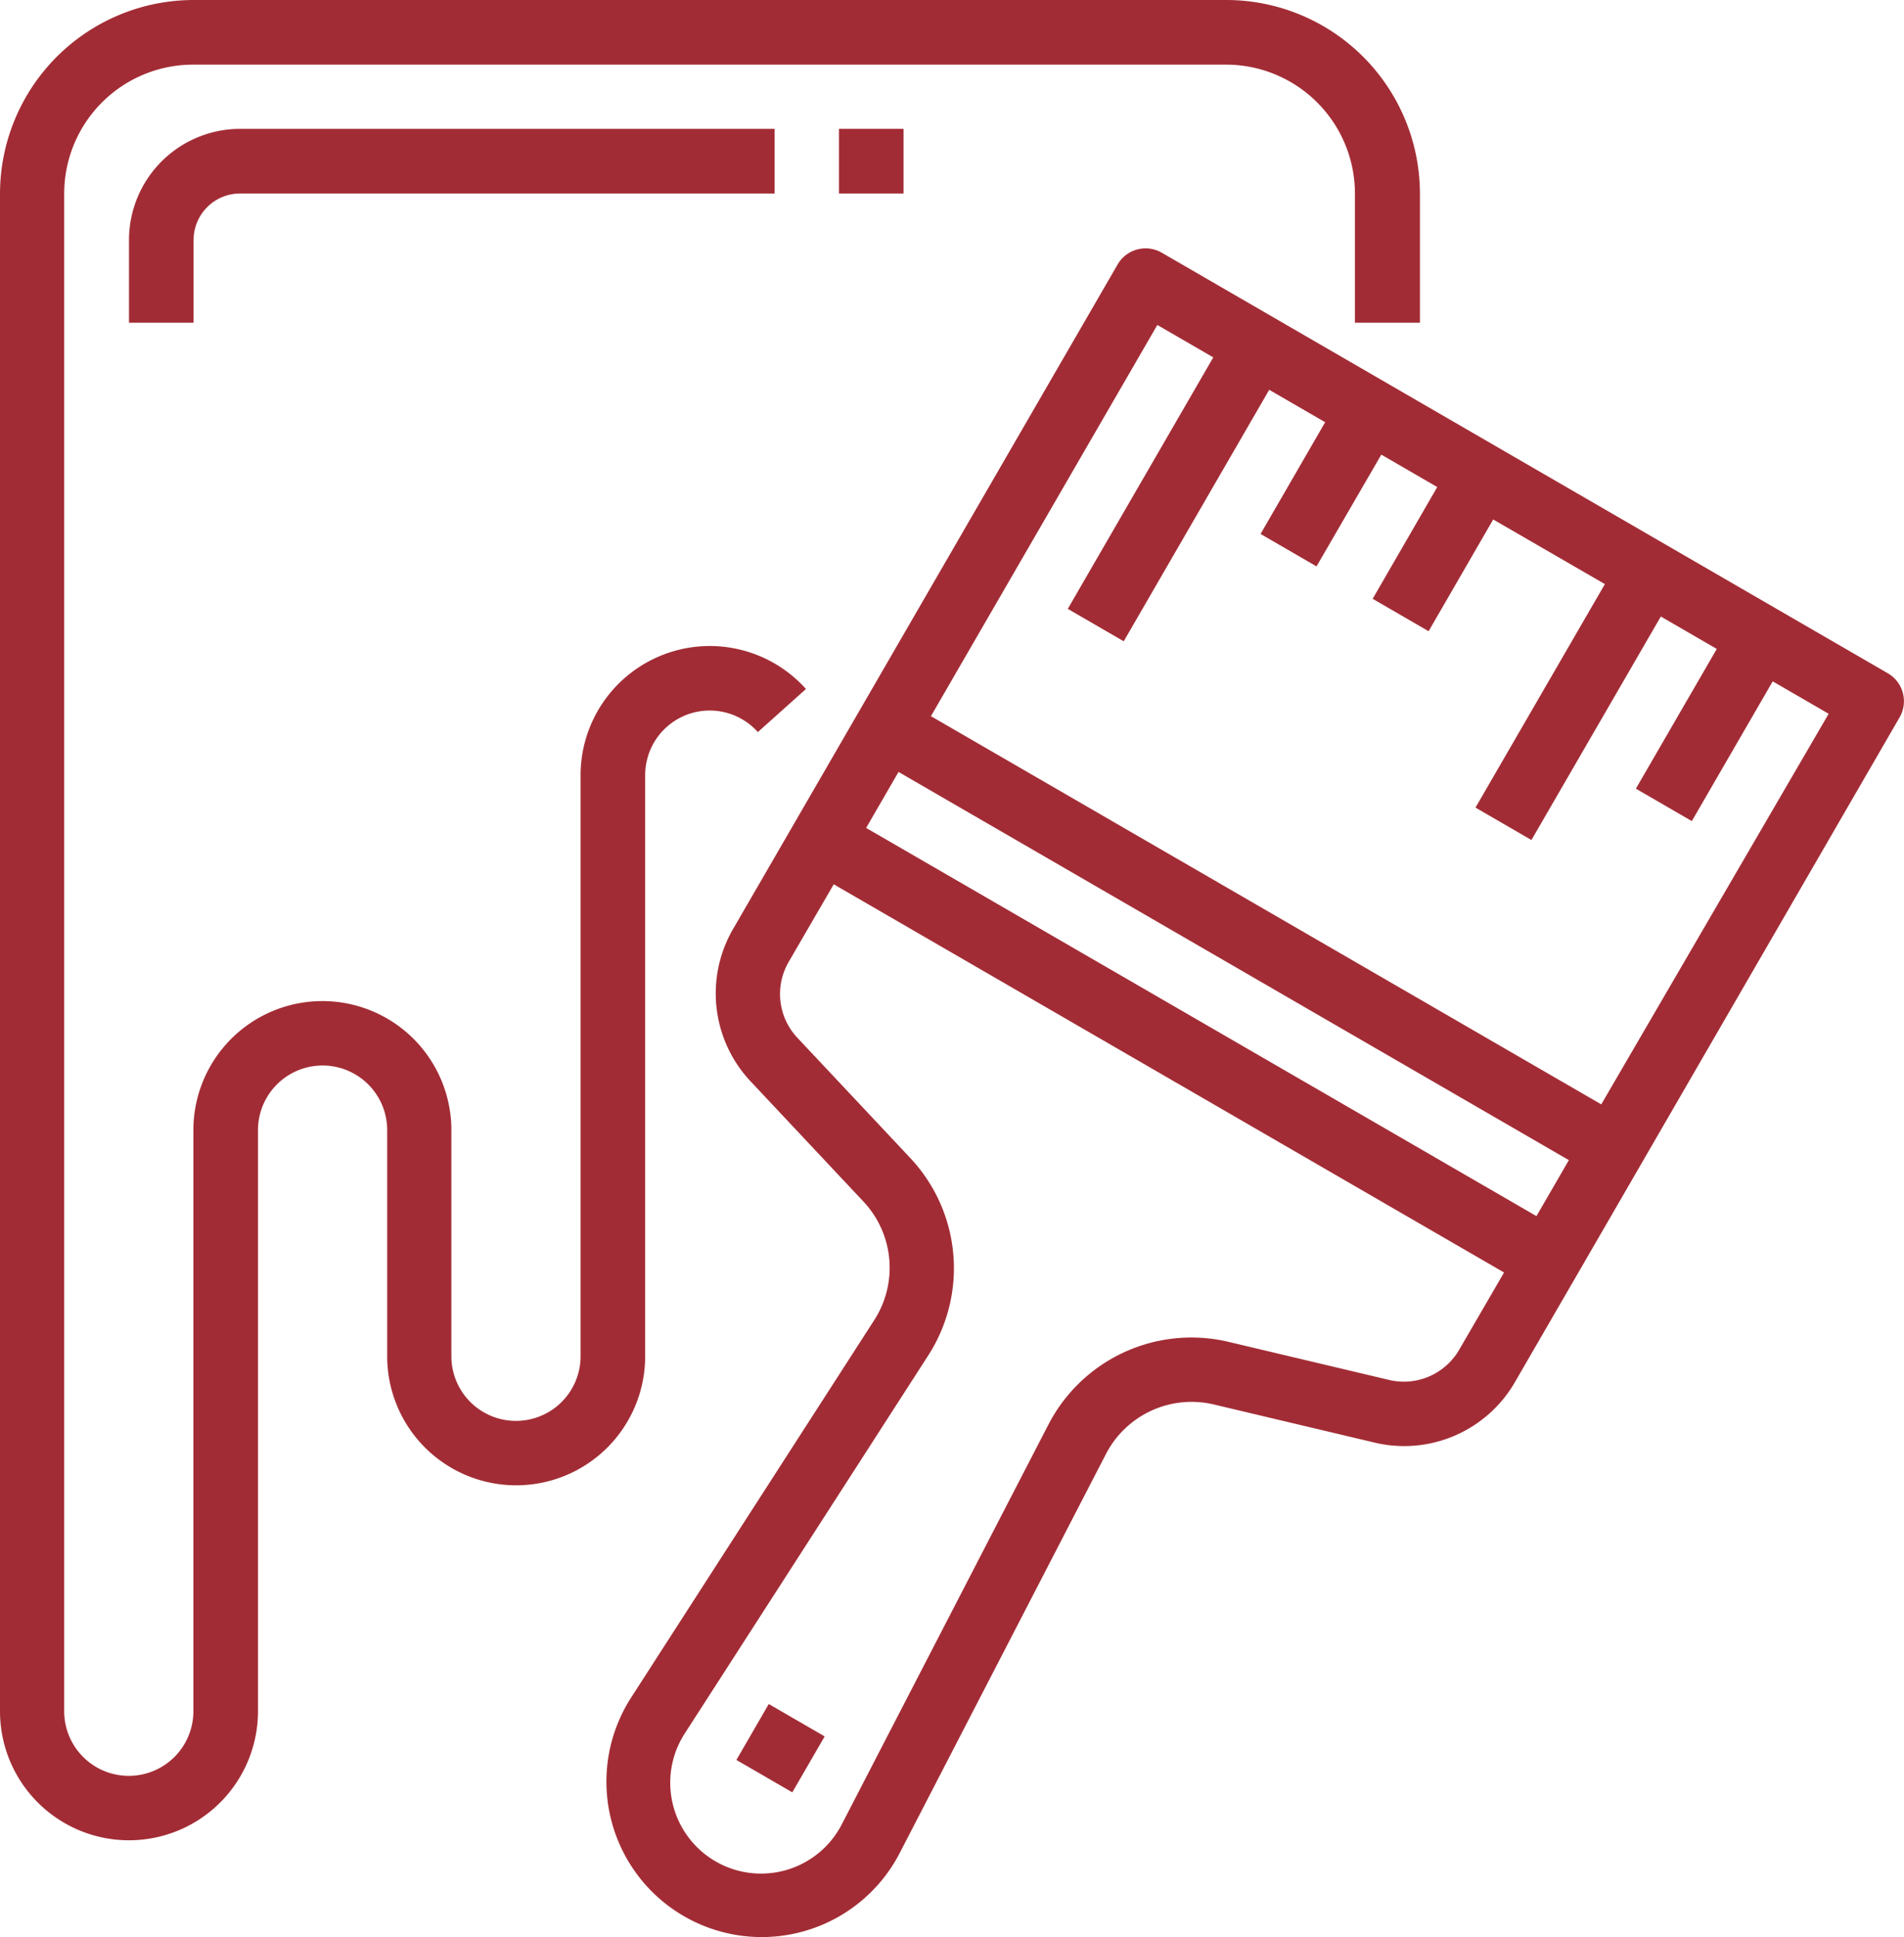
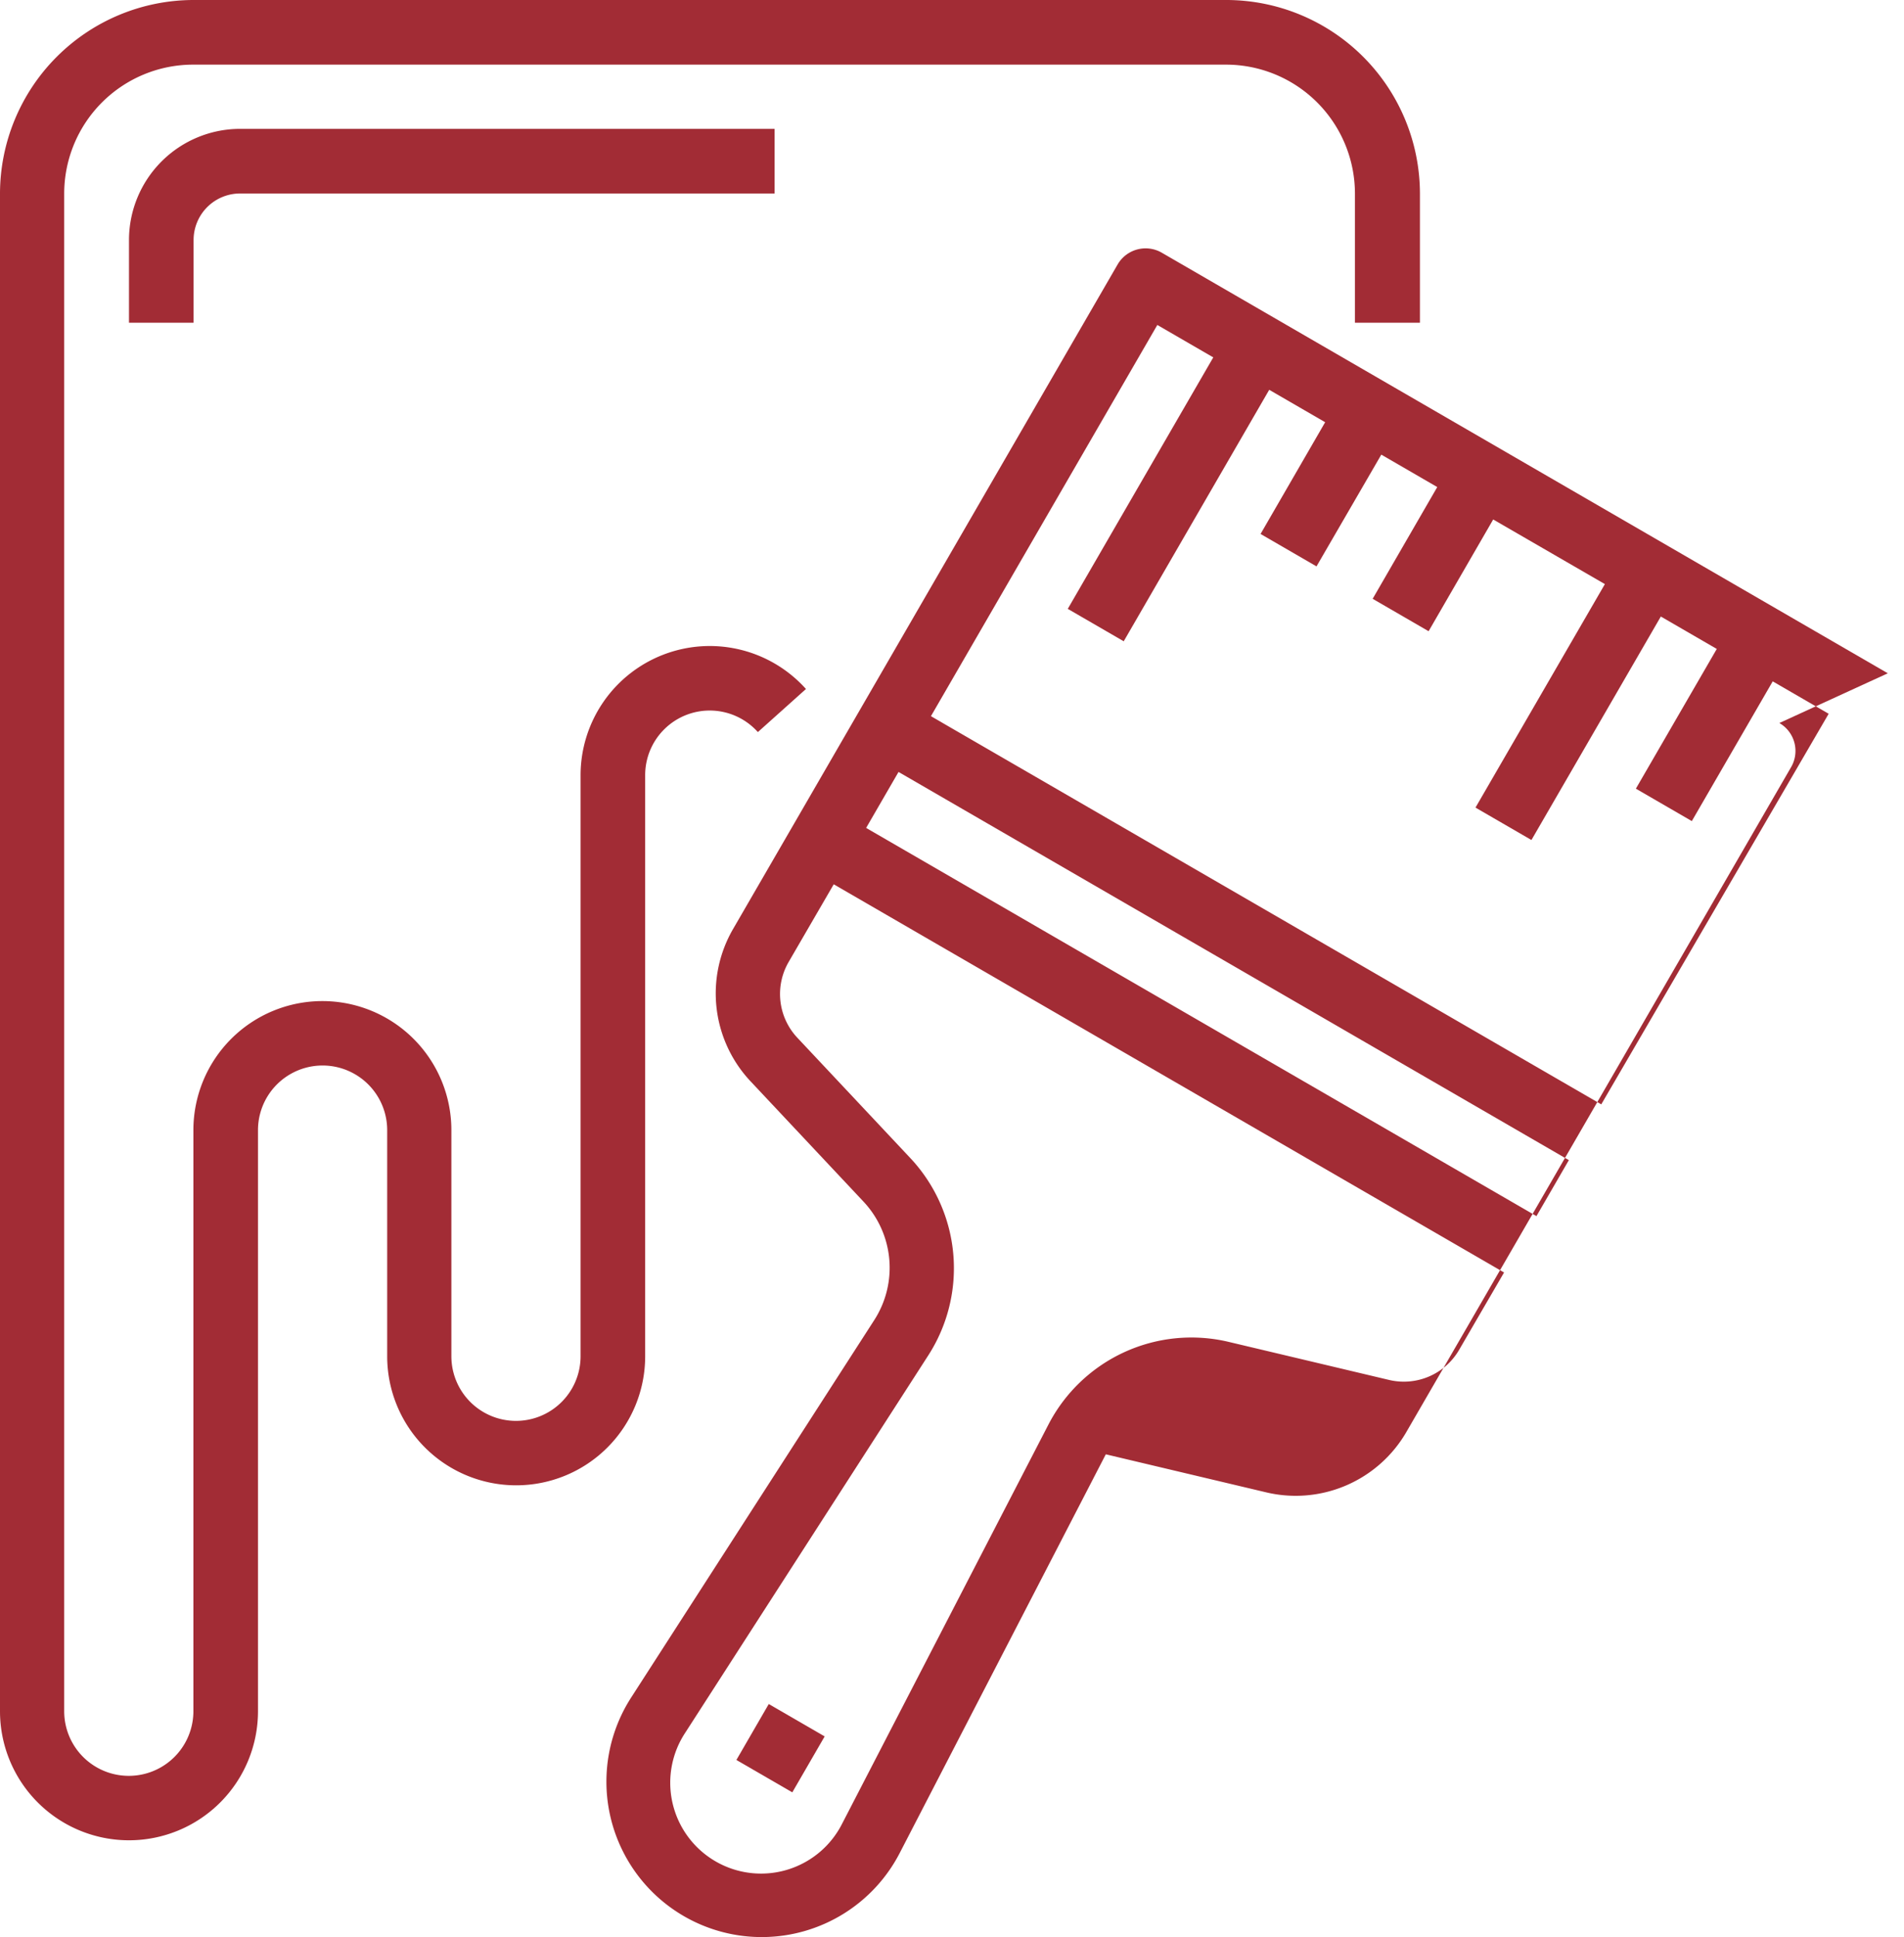
<svg xmlns="http://www.w3.org/2000/svg" width="94.614" height="96.21" viewBox="0 0 94.614 96.21">
  <g id="Icons_copy" transform="translate(-254.1 -482.9)">
    <path id="Caminho_744" data-name="Caminho 744" d="M324.66,498.93v-6.41a9.63,9.63,0,0,0-9.62-9.62H263.72a9.63,9.63,0,0,0-9.62,9.62v75.37a6.41,6.41,0,0,0,12.82,0V539.03a3.21,3.21,0,1,1,6.42,0v11.23a6.41,6.41,0,0,0,12.82,0V521.4a3.208,3.208,0,0,1,5.6-2.14l2.39-2.14a6.42,6.42,0,0,0-11.2,4.28v28.86a3.21,3.21,0,1,1-6.42,0V539.03a6.41,6.41,0,0,0-12.82,0v28.86a3.21,3.21,0,1,1-6.42,0V492.52a6.41,6.41,0,0,1,6.41-6.41h51.32a6.41,6.41,0,0,1,6.41,6.41v6.41h3.23Z" fill="#a22c35" />
-     <path id="Caminho_745" data-name="Caminho 745" d="M347.91,516.34l-36.08-20.89a1.608,1.608,0,0,0-2.19.58l-16.07,27.76-3.03,5.23a6.373,6.373,0,0,0,.88,7.61l5.58,5.94a4.8,4.8,0,0,1,.54,5.9L285.47,567.2a7.718,7.718,0,1,0,13.34,7.73l10.24-19.8a4.792,4.792,0,0,1,5.39-2.47l7.93,1.88a6.356,6.356,0,0,0,7.03-3.03l3.03-5.23h0l16.07-27.76a1.6,1.6,0,0,0-.59-2.18Zm-49.16,4.9,33.31,19.28-1.61,2.78-33.31-19.28Zm27.87,28.68a3.179,3.179,0,0,1-3.52,1.51l-7.93-1.88a8,8,0,0,0-8.98,4.12l-10.24,19.8a4.513,4.513,0,1,1-8.02-4.14c.07-.13.14-.25.22-.37l12.07-18.73a7.994,7.994,0,0,0-.9-9.83l-5.58-5.94a3.172,3.172,0,0,1-.44-3.8l2.23-3.84,33.31,19.28Zm7.05-12.17-33.31-19.28,11.25-19.43,2.78,1.61-7.23,12.49,2.78,1.61,7.23-12.49,2.78,1.61-3.21,5.55,2.78,1.61,3.22-5.55,2.78,1.61-3.21,5.55,2.78,1.61,3.21-5.55,5.55,3.21-6.43,11.1,2.78,1.61,6.43-11.1,2.78,1.61-4.02,6.94,2.78,1.61,4.02-6.94,2.78,1.61Z" fill="#a22c35" />
+     <path id="Caminho_745" data-name="Caminho 745" d="M347.91,516.34l-36.08-20.89a1.608,1.608,0,0,0-2.19.58l-16.07,27.76-3.03,5.23a6.373,6.373,0,0,0,.88,7.61l5.58,5.94a4.8,4.8,0,0,1,.54,5.9L285.47,567.2a7.718,7.718,0,1,0,13.34,7.73l10.24-19.8l7.93,1.88a6.356,6.356,0,0,0,7.03-3.03l3.03-5.23h0l16.07-27.76a1.6,1.6,0,0,0-.59-2.18Zm-49.16,4.9,33.31,19.28-1.61,2.78-33.31-19.28Zm27.87,28.68a3.179,3.179,0,0,1-3.52,1.51l-7.93-1.88a8,8,0,0,0-8.98,4.12l-10.24,19.8a4.513,4.513,0,1,1-8.02-4.14c.07-.13.14-.25.22-.37l12.07-18.73a7.994,7.994,0,0,0-.9-9.83l-5.58-5.94a3.172,3.172,0,0,1-.44-3.8l2.23-3.84,33.31,19.28Zm7.05-12.17-33.31-19.28,11.25-19.43,2.78,1.61-7.23,12.49,2.78,1.61,7.23-12.49,2.78,1.61-3.21,5.55,2.78,1.61,3.22-5.55,2.78,1.61-3.21,5.55,2.78,1.61,3.21-5.55,5.55,3.21-6.43,11.1,2.78,1.61,6.43-11.1,2.78,1.61-4.02,6.94,2.78,1.61,4.02-6.94,2.78,1.61Z" fill="#a22c35" />
    <rect id="Retângulo_319" data-name="Retângulo 319" width="3.21" height="3.21" transform="translate(290.693 570.311) rotate(-59.932)" fill="#a22c35" />
    <path id="Caminho_746" data-name="Caminho 746" d="M260.51,494.82v4.11h3.21v-4.11a2.311,2.311,0,0,1,2.31-2.31h26.56V489.3H266.03A5.525,5.525,0,0,0,260.51,494.82Z" fill="#a22c35" />
-     <rect id="Retângulo_320" data-name="Retângulo 320" width="3.21" height="3.21" transform="translate(295.79 489.3)" fill="#a22c35" />
  </g>
</svg>